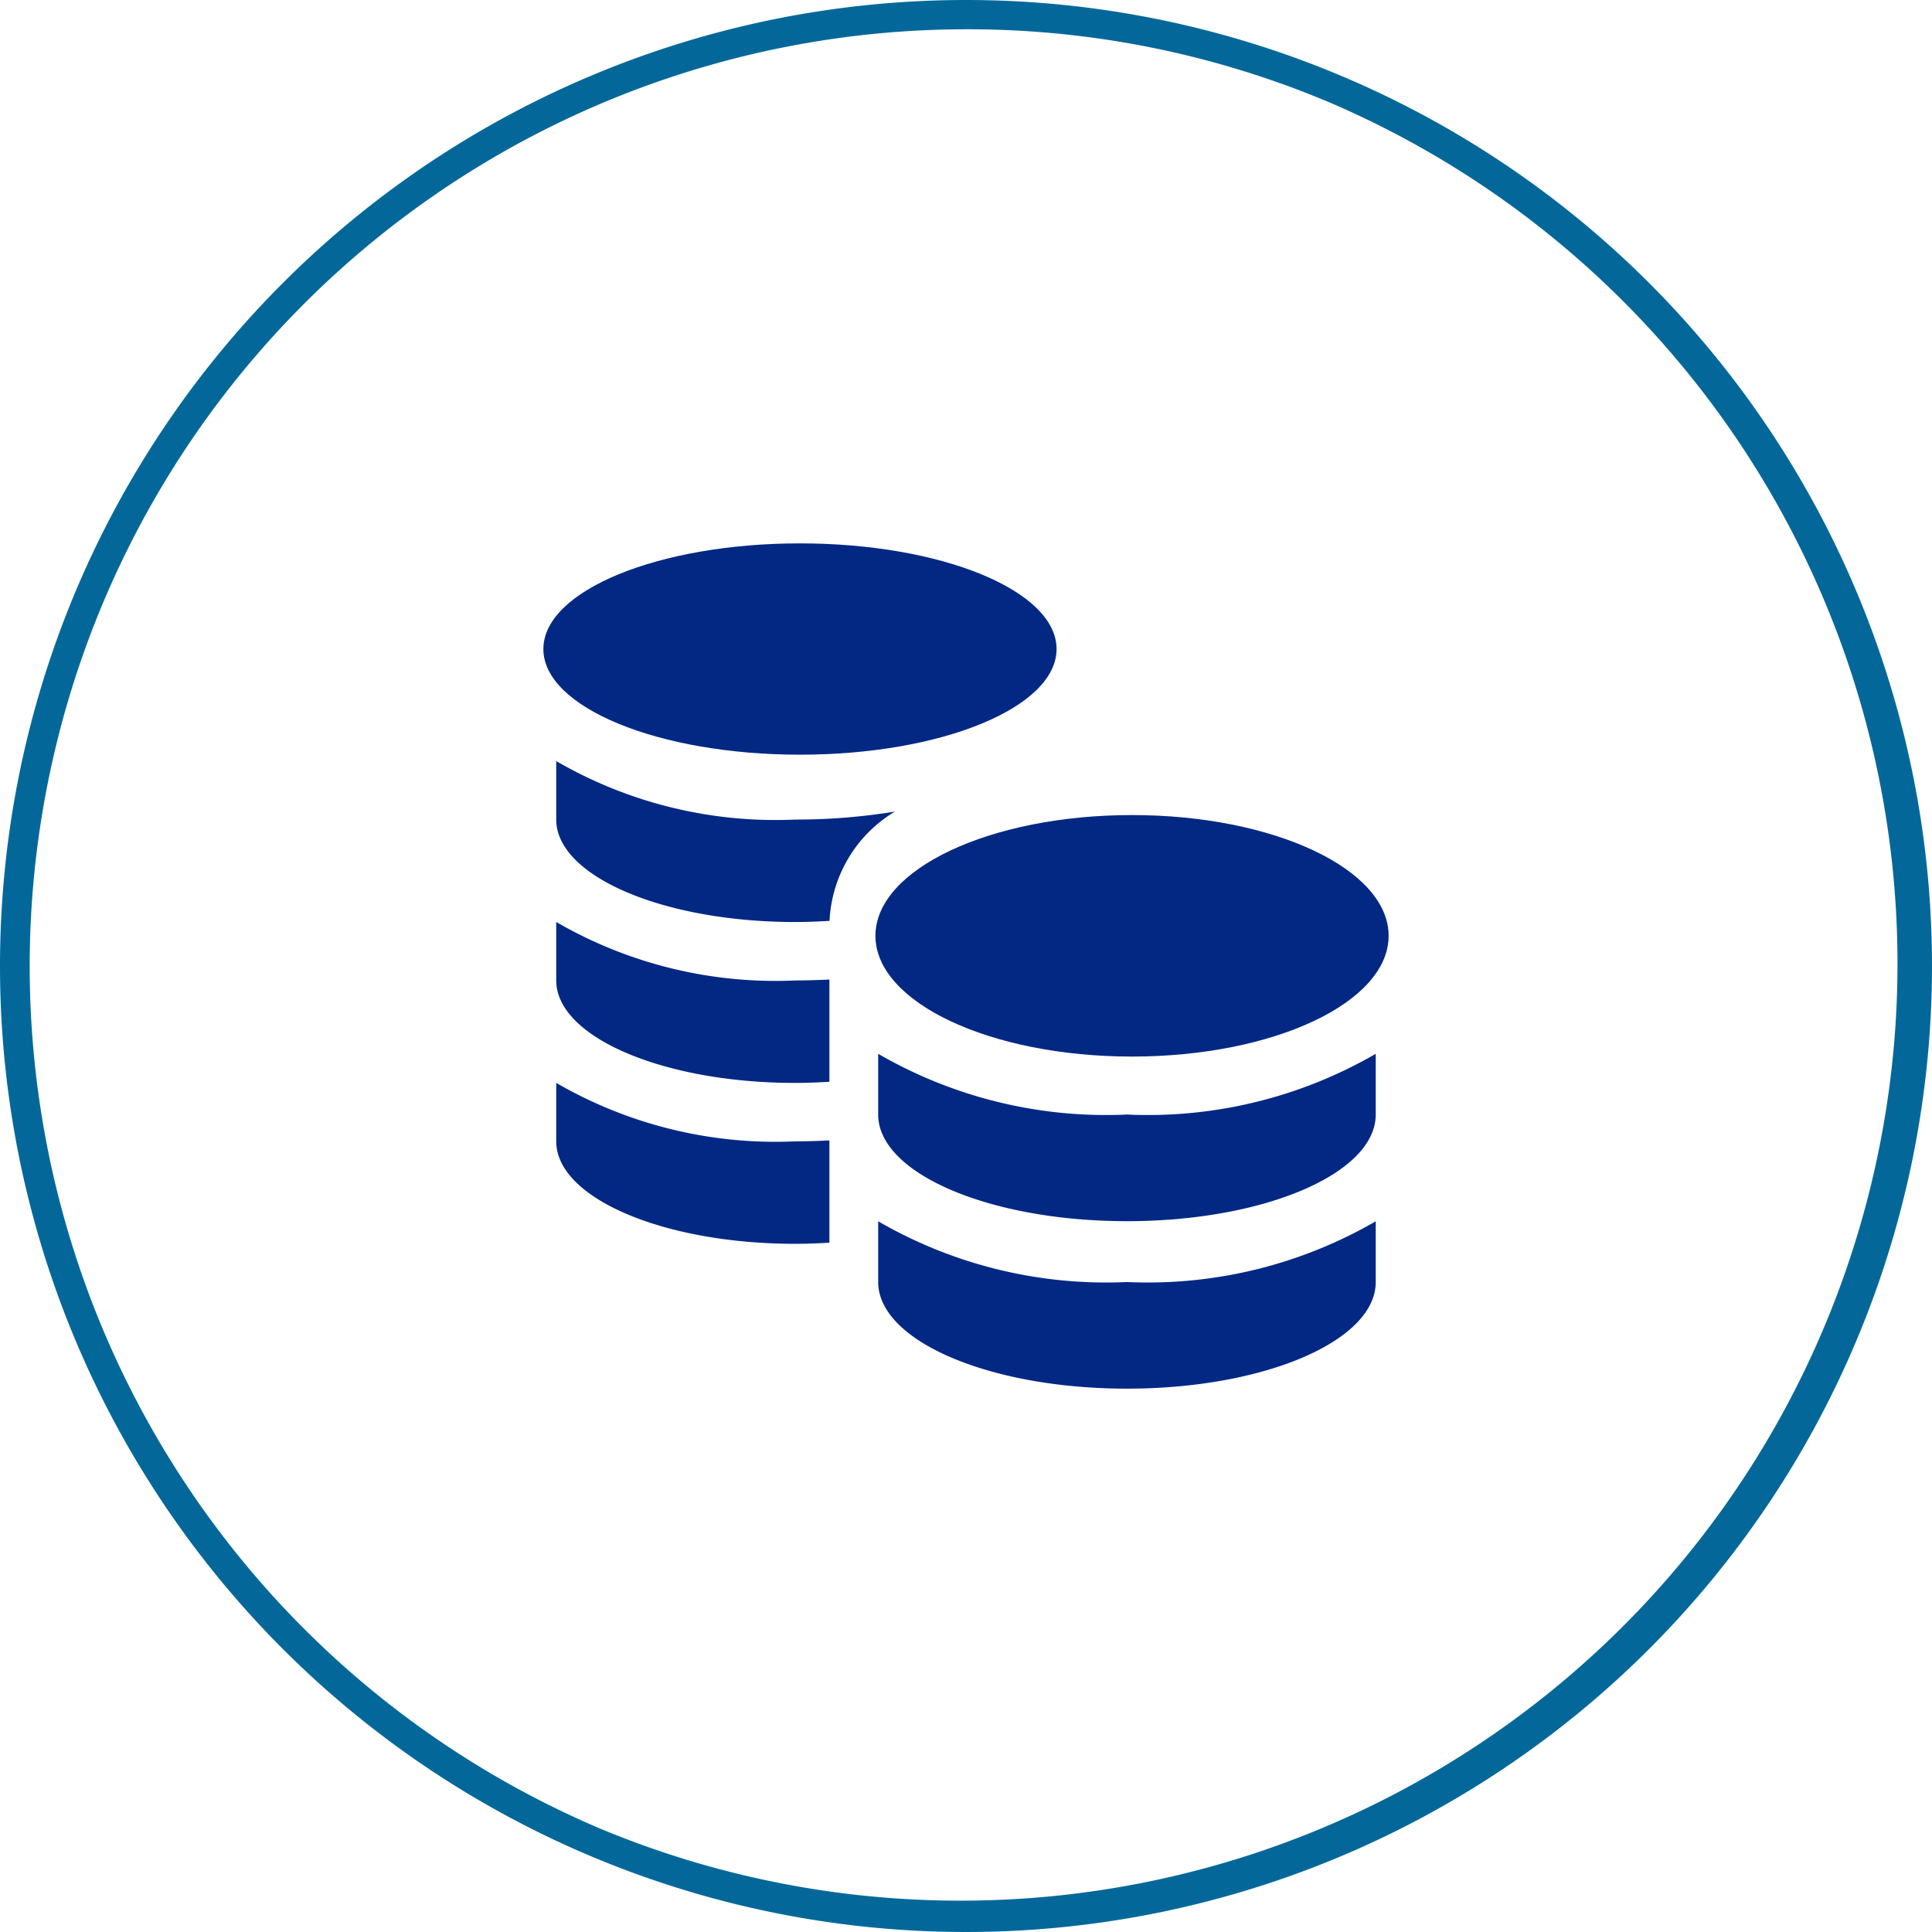
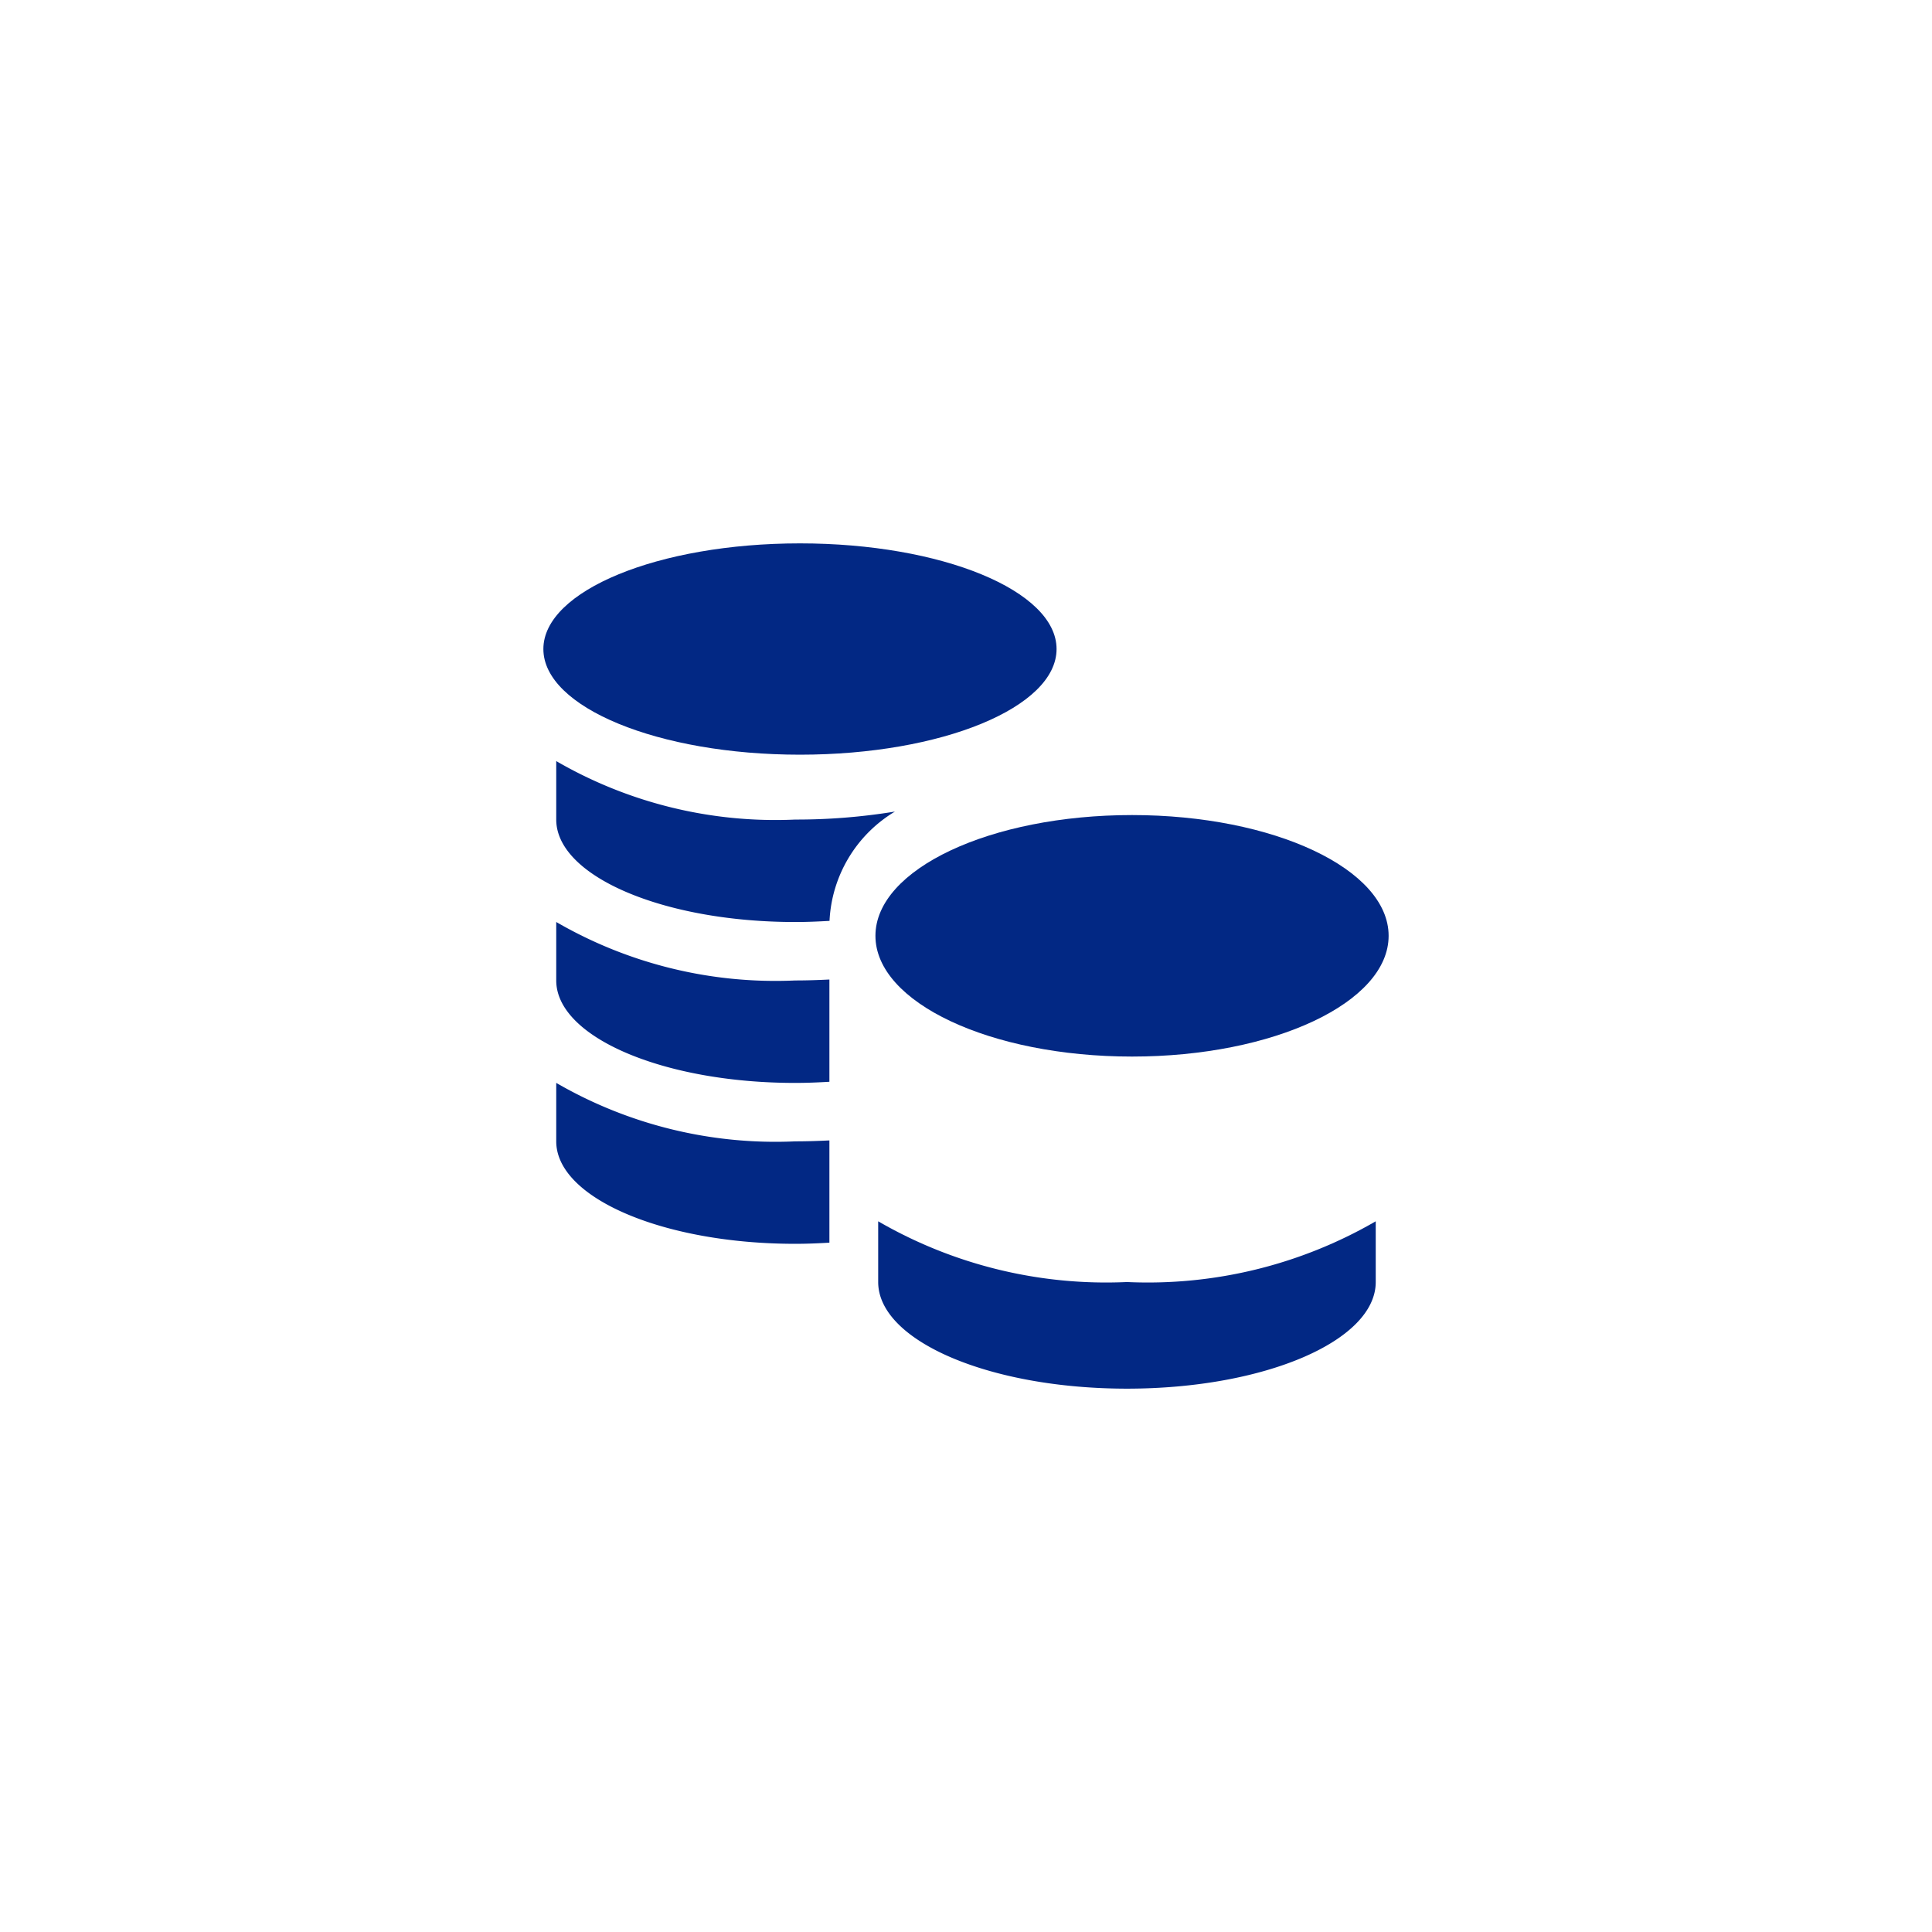
<svg xmlns="http://www.w3.org/2000/svg" width="64" height="64" viewBox="0 0 64 64">
  <g id="savings-icon" transform="translate(-168 -1887)">
-     <path id="Ellipse_24" data-name="Ellipse 24" d="M32,.97A31.039,31.039,0,0,0,19.922,60.592,31.039,31.039,0,0,0,44.078,3.408,30.835,30.835,0,0,0,32,.97M32,0A32,32,0,1,1,0,32,32,32,0,0,1,32,0Z" transform="translate(168 1887)" fill="#036899" />
-     <path id="Path_743" data-name="Path 743" d="M18.241,16.3A15.068,15.068,0,0,1,10,14.288V16.3c0,1.951,3.69,3.532,8.241,3.532s8.241-1.581,8.241-3.532V14.288A15.069,15.069,0,0,1,18.241,16.3Z" transform="translate(187.091 1907.621)" fill="#022884" />
    <path id="Path_744" data-name="Path 744" d="M18.241,21.3A15.068,15.068,0,0,1,10,19.288V21.3c0,1.951,3.69,3.532,8.241,3.532s8.241-1.581,8.241-3.532V19.288A15.068,15.068,0,0,1,18.241,21.3Z" transform="translate(187.091 1908.169)" fill="#022884" />
    <ellipse id="Ellipse_24-2" data-name="Ellipse 24" cx="8.5" cy="4" rx="8.5" ry="4" transform="translate(197 1914)" fill="#022884" />
    <ellipse id="Ellipse_25" data-name="Ellipse 25" cx="8.5" cy="3.5" rx="8.5" ry="3.5" transform="translate(186 1905)" fill="#022884" />
    <path id="Path_745" data-name="Path 745" d="M9.049,18.194c-.37.018-.745.031-1.131.031A14.477,14.477,0,0,1,0,16.288v1.937c0,1.874,3.545,3.394,7.918,3.394.385,0,.761-.016,1.131-.038Z" transform="translate(186.426 1906.584)" fill="#022884" />
    <path id="Path_746" data-name="Path 746" d="M9.049,13.194c-.37.018-.745.031-1.131.031A14.477,14.477,0,0,1,0,11.288v1.937c0,1.874,3.545,3.394,7.918,3.394.385,0,.761-.016,1.131-.038Z" transform="translate(186.426 1906.254)" fill="#022884" />
    <path id="Path_747" data-name="Path 747" d="M11.221,7.96a20.146,20.146,0,0,1-3.3.265A14.477,14.477,0,0,1,0,6.288V8.225c0,1.874,3.545,3.394,7.918,3.394.386,0,.762-.016,1.135-.038A4.468,4.468,0,0,1,11.221,7.96Z" transform="translate(186.426 1905.924)" fill="#022884" />
  </g>
</svg>